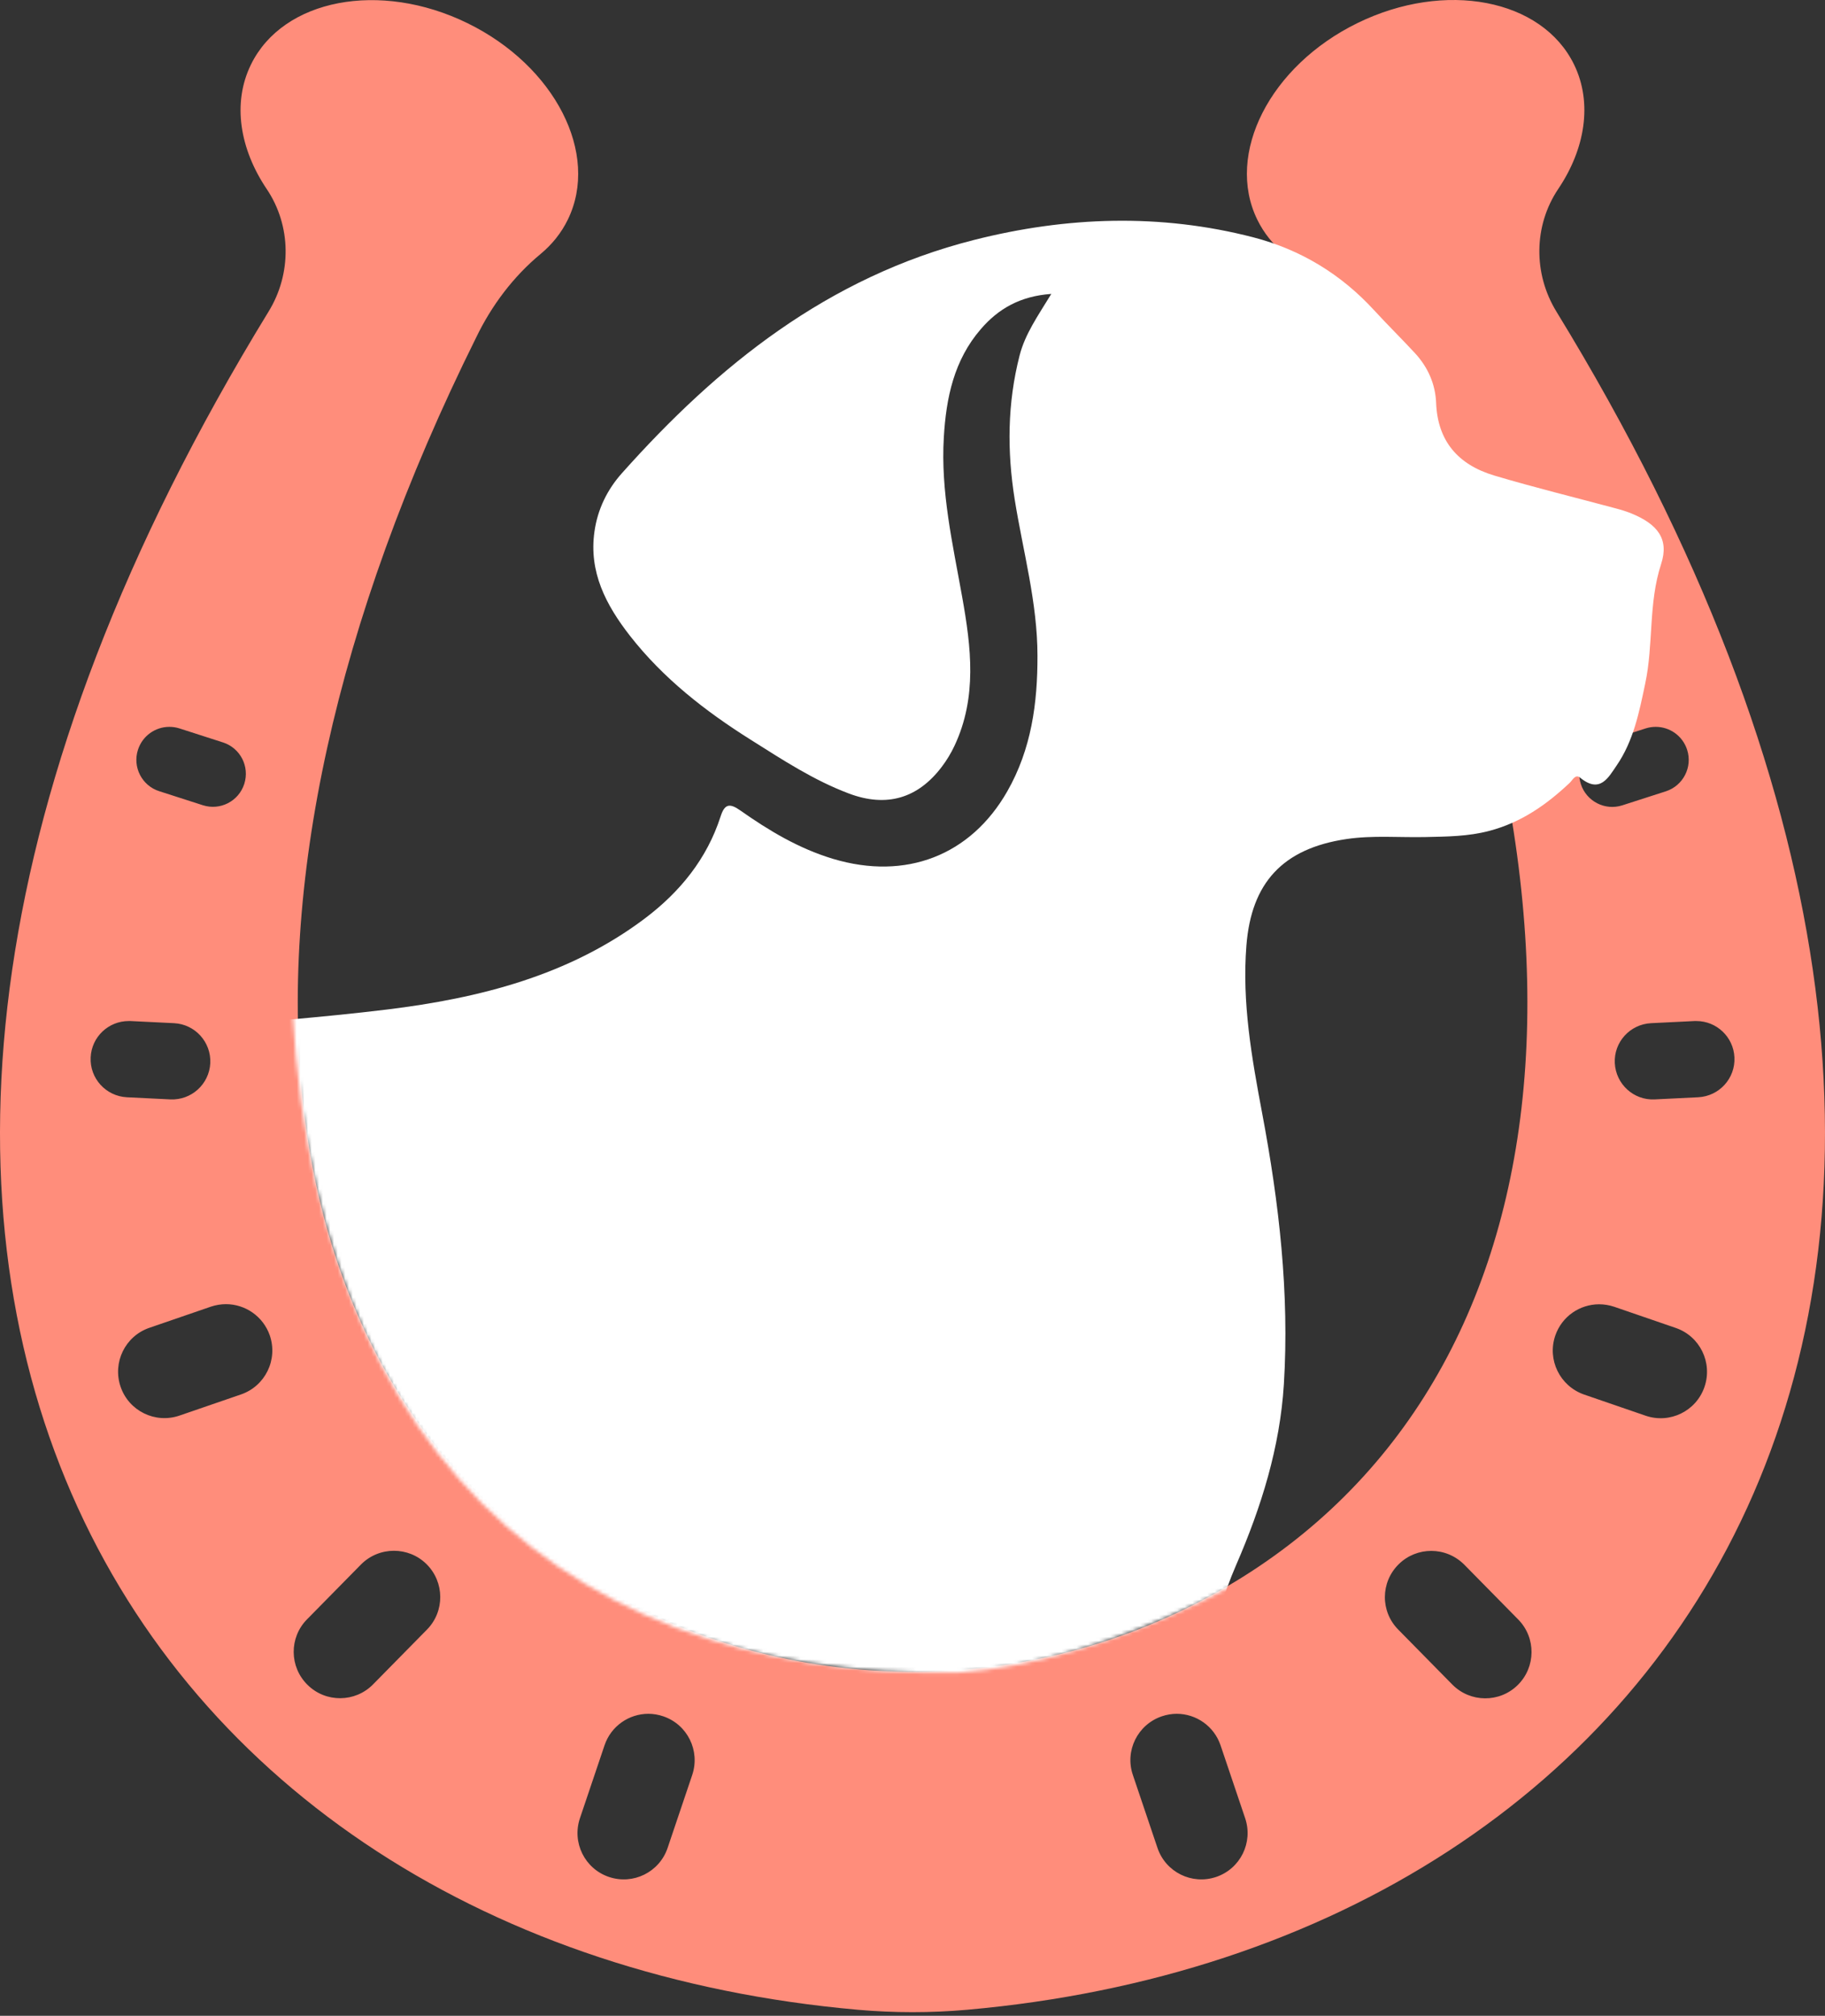
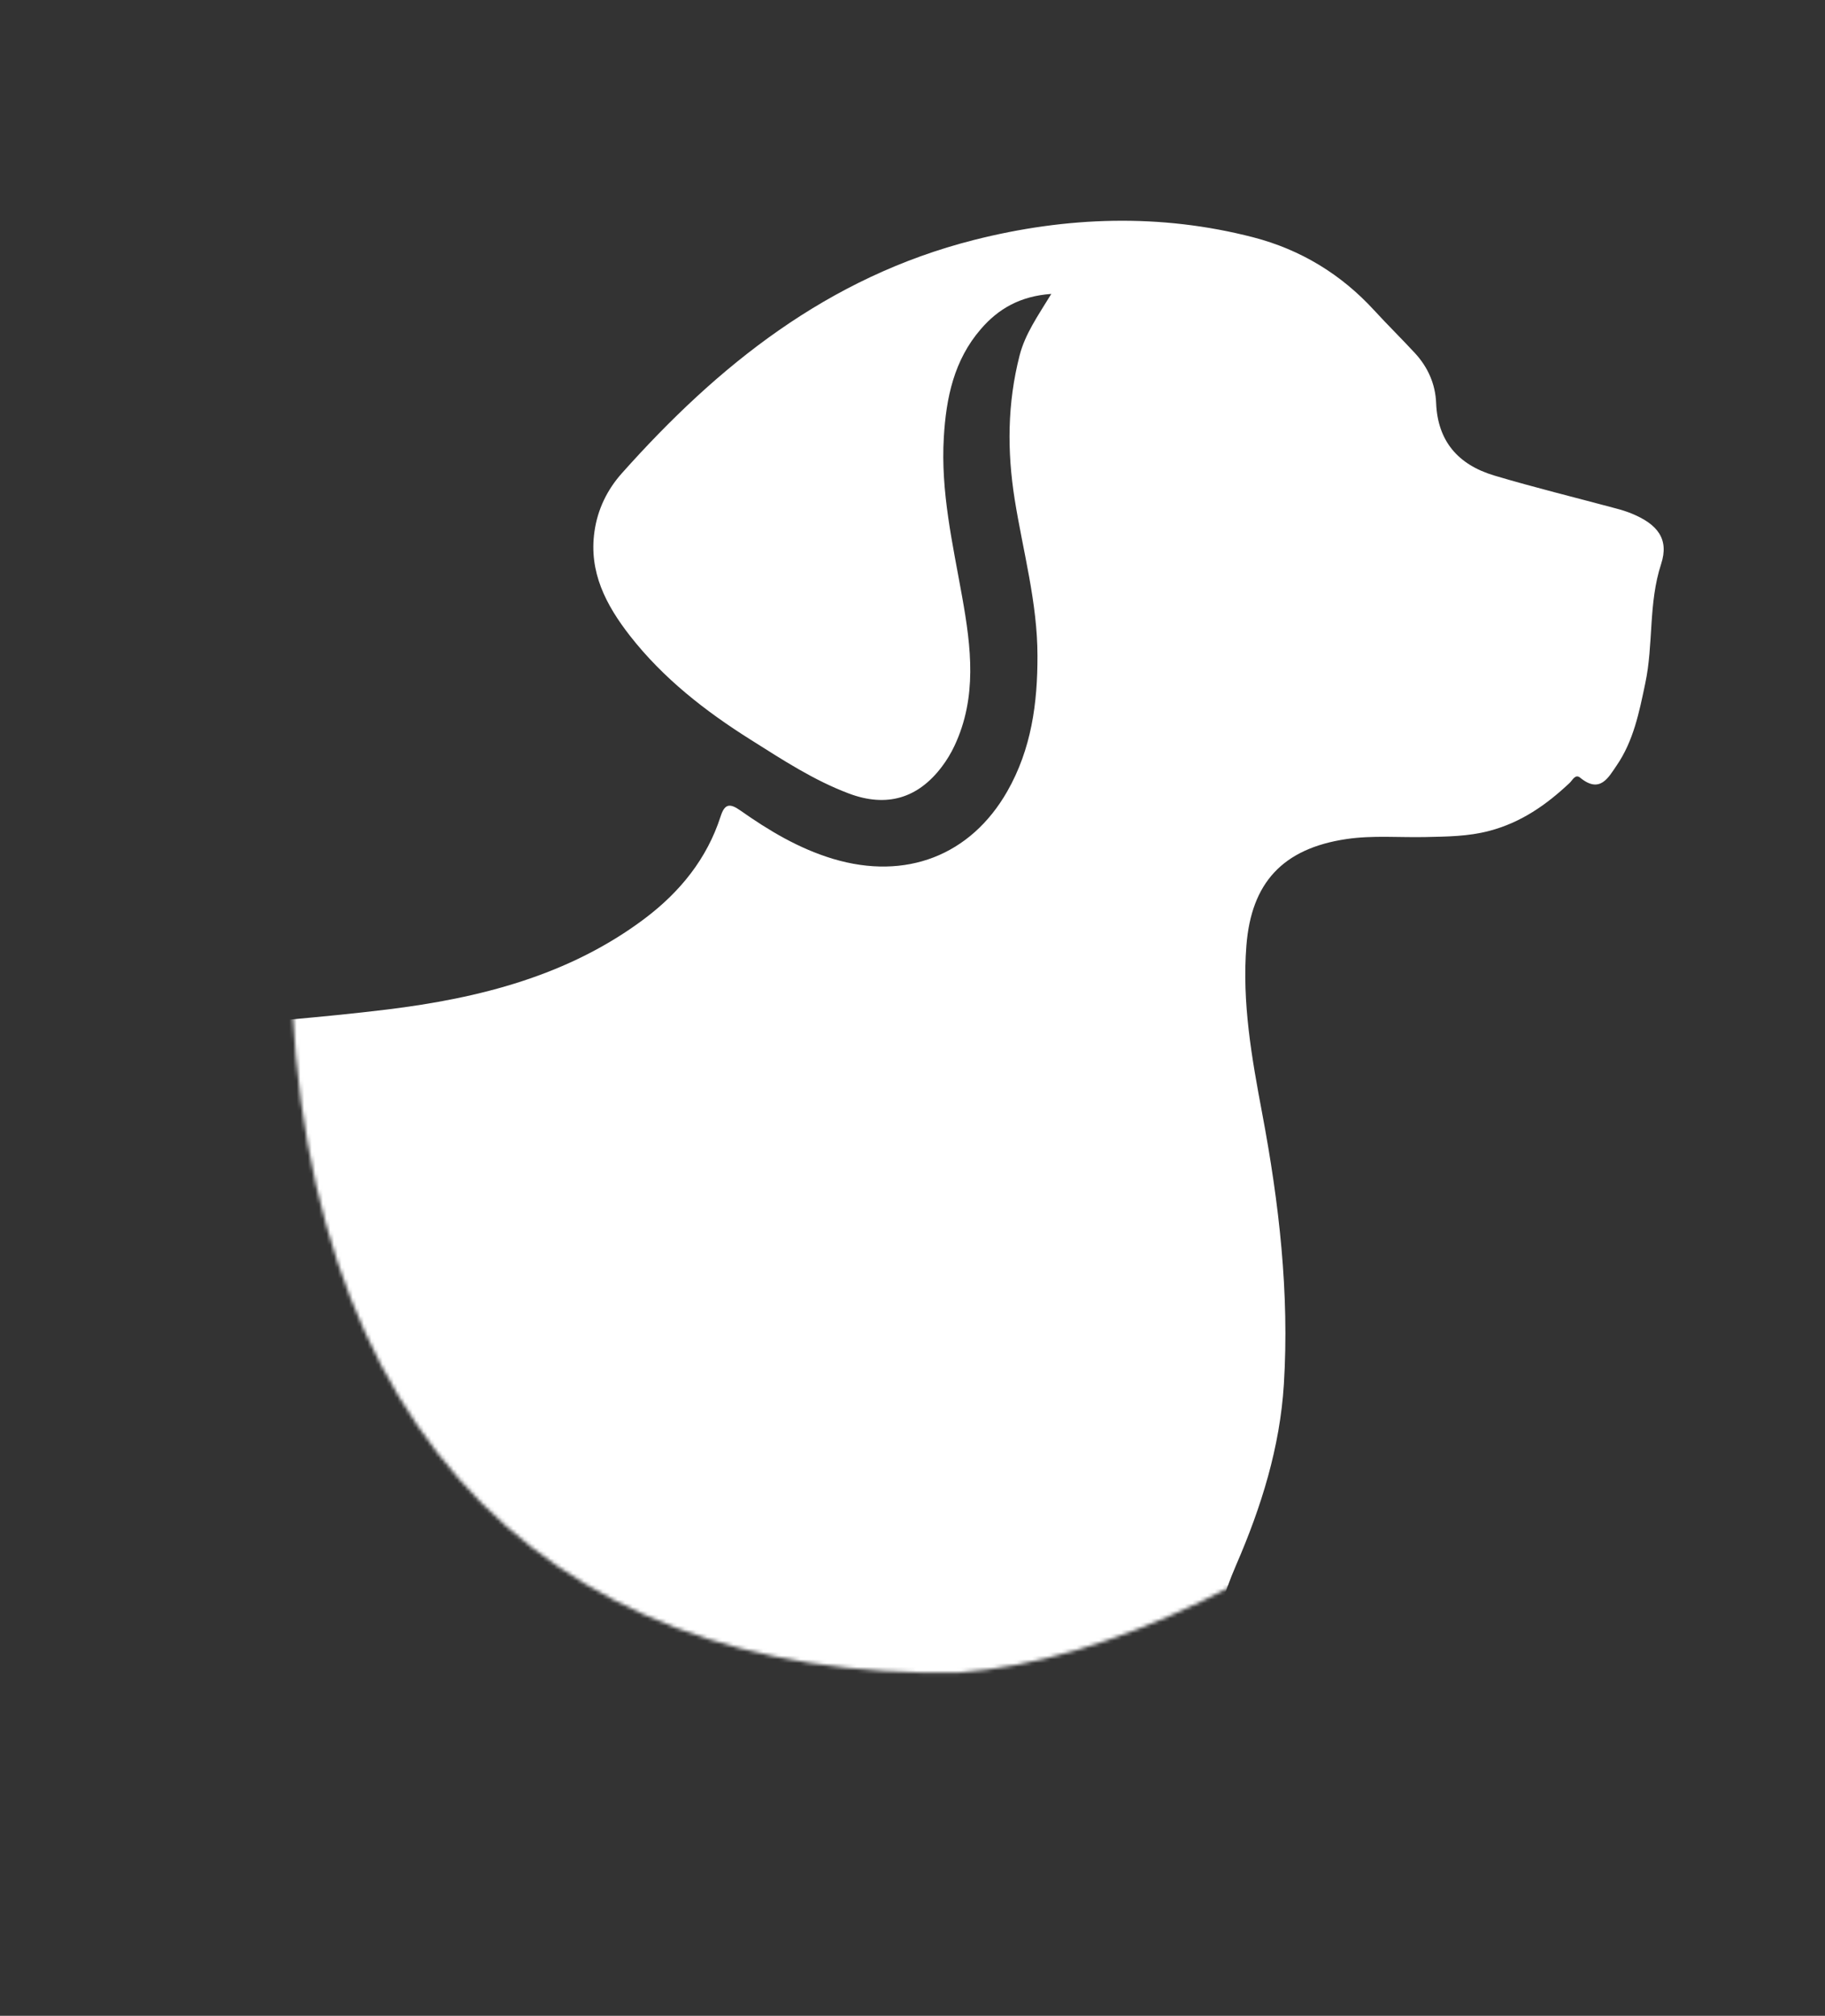
<svg xmlns="http://www.w3.org/2000/svg" width="489" height="540" viewBox="0 0 489 540" fill="none">
  <rect x="0" y="0" width="489" height="540" fill="#333333" stroke="none" />
-   <path d="M71.974 83.448C-84.397 338.659 34.958 521.148 229.84 538.381C239.579 539.241 249.414 539.241 259.153 538.381C454.067 521.116 573.39 338.659 417.02 83.448C410.813 73.319 410.909 60.45 417.529 50.608C424.754 39.873 426.759 27.546 421.762 17.289C413.169 -0.326 387.197 -5.295 363.74 6.172C340.283 17.639 328.284 41.211 336.877 58.826C338.628 62.425 341.11 65.483 344.134 67.999C351.486 74.052 357.279 81.792 361.416 90.361C437.644 243.704 420.998 374.876 324.178 427.594C274.59 454.574 214.403 454.574 164.847 427.594C68.027 374.908 51.413 243.735 127.609 90.361C131.746 81.792 137.571 74.052 144.891 67.999C147.915 65.483 150.397 62.425 152.148 58.826C160.742 41.211 148.711 17.671 125.253 6.204C101.796 -5.264 75.825 -0.294 67.231 17.32C62.202 27.609 64.239 39.905 71.464 50.639C78.085 60.482 78.18 73.351 71.974 83.448ZM36.963 200.861C38.172 197.102 41.642 194.713 45.365 194.713C46.257 194.713 47.18 194.84 48.071 195.127L59.752 198.886C64.398 200.383 66.945 205.352 65.449 210.003C63.953 214.653 58.988 217.201 54.341 215.704L42.66 211.946C38.045 210.48 35.467 205.511 36.963 200.861ZM24.295 283.234C24.55 277.755 29.07 273.518 34.48 273.518C34.639 273.518 34.798 273.518 34.989 273.518L46.639 274.092C52.272 274.378 56.601 279.157 56.346 284.795C56.06 290.433 51.285 294.765 45.652 294.51L34.003 293.937C28.369 293.65 24.009 288.872 24.295 283.234ZM64.589 373.539L48.103 379.208C41.61 381.438 34.544 377.998 32.316 371.5C30.088 365.002 33.525 357.93 40.018 355.701L56.505 350.031C57.842 349.585 59.211 349.362 60.547 349.362C65.703 349.362 70.51 352.611 72.292 357.739C74.52 364.269 71.05 371.309 64.589 373.539ZM454.545 273.518C459.956 273.518 464.475 277.787 464.73 283.234C465.016 288.872 460.656 293.65 455.022 293.937L443.373 294.51C437.74 294.797 432.966 290.433 432.679 284.795C432.393 279.157 436.753 274.378 442.387 274.092L454.036 273.518C454.227 273.518 454.386 273.518 454.545 273.518ZM429.273 198.886L440.954 195.127C441.846 194.84 442.769 194.713 443.66 194.713C447.384 194.713 450.853 197.102 452.062 200.861C453.558 205.511 450.98 210.48 446.365 211.977L434.684 215.736C430.037 217.233 425.072 214.653 423.576 210.034C422.08 205.352 424.658 200.383 429.273 198.886ZM416.733 357.771C418.516 352.611 423.322 349.394 428.478 349.394C429.815 349.394 431.183 349.616 432.52 350.062L449.007 355.732C455.5 357.962 458.937 365.034 456.709 371.532C454.481 378.03 447.415 381.47 440.923 379.24L424.436 373.57C417.975 371.309 414.505 364.269 416.733 357.771ZM374.784 419.025C377.203 416.636 380.354 415.458 383.505 415.458C386.72 415.458 389.902 416.7 392.353 419.153L406.803 433.837C411.609 438.711 411.545 446.579 406.676 451.389C401.806 456.198 393.945 456.135 389.139 451.261L374.689 436.577C369.819 431.703 369.883 423.835 374.784 419.025ZM311.319 459.766C312.624 459.32 313.993 459.097 315.298 459.097C320.486 459.097 325.292 462.378 327.042 467.538L333.631 487.064C335.827 493.563 332.358 500.602 325.865 502.8C319.372 504.998 312.338 501.526 310.142 495.028L303.553 475.502C301.325 469.004 304.827 461.964 311.319 459.766ZM155.394 487.064L161.983 467.538C163.733 462.346 168.571 459.097 173.727 459.097C175.032 459.097 176.401 459.32 177.706 459.766C184.199 461.964 187.668 469.004 185.472 475.502L178.883 495.028C176.687 501.526 169.653 504.998 163.161 502.8C156.668 500.602 153.198 493.563 155.394 487.064ZM82.254 433.805L96.704 419.121C99.123 416.668 102.337 415.426 105.552 415.426C108.703 415.426 111.854 416.604 114.273 418.993C119.142 423.803 119.206 431.671 114.4 436.545L99.95 451.229C95.144 456.103 87.283 456.167 82.413 451.357C77.512 446.547 77.448 438.679 82.254 433.805Z" fill="#FF8D7B" />
  <mask id="mask0_62_6230" style="mask-type:alpha" maskUnits="userSpaceOnUse" x="77" y="11" width="407" height="438">
    <path d="M483.304 230.849C458.286 353.665 335.47 442.365 257.004 448.051C145.56 450.325 70.506 379.82 78.466 230.849C84.934 109.808 169.092 11.372 280.885 11.372C392.678 11.372 483.304 109.635 483.304 230.849Z" fill="#D9D9D9" />
  </mask>
  <g mask="url(#mask0_62_6230)">
    <path d="M445.085 151.105C441.641 161.659 443.084 172.559 440.821 183.145C439.214 190.778 437.706 198.473 433.147 205.101C430.982 208.242 428.719 212.703 423.406 208.337C422.094 207.237 421.34 209.028 420.586 209.719C414.387 215.561 407.565 220.367 398.972 222.597C393.364 224.074 387.69 224.105 381.984 224.231C374.932 224.388 367.848 223.728 360.797 224.765C343.611 227.309 335.281 236.575 333.969 253.286C332.755 268.584 335.412 283.441 338.199 298.267C342.725 322.297 345.513 346.421 344.005 370.859C342.955 387.696 337.97 403.684 331.247 419.17C324.162 435.472 321.834 452.717 319.669 470.025C317.242 489.343 315.373 508.692 314.75 528.105C314.159 546.103 313.733 564.133 317.898 581.912C318.521 584.582 319.669 587.095 320.489 589.734C323.572 599.346 329.902 605.879 339.971 609.177C351.023 612.821 357.451 620.454 359.846 631.322C361.748 640.086 358.763 645.175 349.711 647.625C336.166 651.269 322.293 650.578 308.453 649.761C305.173 649.572 301.926 648.881 298.646 648.442C288.151 647.06 280.182 642.065 274.639 633.333C265.521 619.072 260.11 603.523 257.978 587.095C254.731 562.186 254.01 537.088 253.058 512.022C252.534 498.923 251.451 485.856 250.73 472.758C250.599 470.433 249.91 469.617 247.45 470.402C240.596 472.569 233.708 474.58 226.591 475.773C224 476.213 223.279 477.595 222.852 479.825C220.327 492.735 218.687 505.74 217.703 518.807C216.424 535.486 215.899 552.229 216.785 568.939C217.506 582.132 218.72 595.325 222.984 608.047C225.706 616.119 230.101 622.967 237.709 627.616C246.532 632.987 251.583 640.714 252.534 650.672C253.19 657.394 250.73 664.116 243.219 666.723C230.166 671.246 216.654 671.278 203.109 670.649C198.484 670.43 193.86 669.582 189.268 668.985C173.624 666.912 166.179 656.797 161.981 643.479C159.39 635.155 158.439 626.548 157.619 617.941C154.766 588.352 154.274 558.668 153.585 528.953C153.126 509.069 152.273 489.186 151.748 469.302C151.486 458.34 149.584 447.534 146.599 436.949C146.14 435.347 145.878 433.556 143.91 431.86C141.549 439.682 141.45 447.346 140.991 454.916C140.663 460.382 140.761 465.879 140.827 471.376C140.86 473.951 140.204 474.925 137.187 474.548C123.871 472.915 110.883 469.836 98.093 466.13C82.251 461.544 66.804 455.89 51.586 449.608C50.57 449.168 49.52 448.288 47.651 449.168C50.93 454.602 56.243 457.932 60.999 461.607C67.198 466.413 74.118 470.308 81.464 473.355C84.58 474.642 85.236 475.585 82.842 478.475C73.659 489.594 63.065 499.426 52.308 509.132C49.127 511.991 45.978 514.88 42.764 517.739C31.777 527.476 29.645 539.915 30.957 553.391C32.007 563.914 34.565 574.06 38.697 583.923C42.174 592.215 48.044 597.618 56.932 600.634C70.182 605.157 76.578 614.863 75.659 627.427C75.364 631.448 73.495 633.741 69.657 635.092C64.771 636.788 59.72 637.353 54.636 637.762C43.486 638.641 32.4 637.919 21.315 636.819C9.934 635.689 2.981 628.935 -2.07 619.857C-7.481 610.088 -10.269 599.44 -13.45 588.917C-18.238 573.149 -22.633 557.254 -27.454 541.486C-31.456 528.356 -29.718 516.765 -20.075 506.022C-7.973 492.578 -0.627 476.967 -0.167 458.874C-0.135 457.837 0.521 456.33 -0.987 455.89C-2.135 455.544 -2.693 456.864 -3.283 457.617C-22.043 480.642 -43.722 501.091 -65.007 521.917C-75.141 531.811 -79.995 543.748 -81.012 557.6C-81.799 568.186 -81.57 578.583 -79.897 589.043C-78.651 596.864 -75.174 603.052 -67.434 606.916C-57.89 611.722 -53.627 619.826 -53.725 630.003C-53.791 634.872 -55.988 638.39 -60.973 640.4C-67.532 643.008 -74.42 643.667 -81.274 644.013C-92.261 644.578 -103.183 643.793 -114.039 641.814C-122.139 640.338 -127.026 635.751 -129.88 628.621C-132.536 622.025 -133.061 615.114 -133.323 608.235C-133.979 590.959 -134.274 573.651 -134.668 556.343C-134.898 545.821 -135.094 535.298 -135.258 524.775C-135.422 514.88 -132.438 506.305 -124.993 498.923C-105.61 479.668 -96.23 455.733 -90.95 429.944C-87.539 413.296 -85.44 396.397 -81.274 379.874C-78.487 368.786 -75.076 357.886 -69.599 347.678C-67.828 344.379 -67.828 343.123 -72.616 342.589C-111.152 338.348 -139.391 319.062 -158.872 287.399C-170.81 267.955 -175.697 246.973 -175.074 224.733C-174.91 219.142 -174.156 213.52 -172.45 208.117C-171.663 205.604 -170.515 202.902 -167.17 203.028C-163.923 203.122 -163.398 205.918 -162.775 208.305C-159.233 221.592 -154.904 234.565 -147.787 246.627C-130.372 276.185 -103.708 293.21 -69.468 299.932C-58.185 302.131 -46.837 302.602 -35.391 300.875C-31.718 300.309 -28.504 298.833 -25.323 297.262C-1.479 285.609 23.709 278.321 50.307 275.651C68.083 273.861 85.925 272.604 103.668 270.437C128.528 267.39 152.404 261.328 172.673 246.125C182.25 238.931 189.432 230.01 193.073 218.734C194.155 215.341 195.5 215.09 198.353 217.1C206.028 222.503 214.03 227.309 223.213 230.073C242.727 235.916 260.077 229.162 269.883 212.012C276.377 200.641 278.017 188.328 277.984 175.669C277.984 161.439 274.114 147.744 271.884 133.797C269.818 120.824 269.916 108.009 273.196 95.224C274.672 89.445 278.148 84.544 281.69 78.733C273.294 79.33 267.489 82.754 262.865 88.094C255.584 96.481 253.518 106.595 252.894 117.118C252.009 131.661 255.289 145.765 257.814 159.932C260.208 173.344 261.881 186.757 255.748 199.793C254.829 201.74 253.682 203.656 252.37 205.384C245.974 213.865 237.578 216.378 227.477 212.577C218.031 209.028 209.668 203.531 201.239 198.222C188.94 190.495 177.691 181.7 168.803 170.329C162.342 162.036 157.718 153.21 159.292 142.341C160.144 136.373 162.735 131.127 166.638 126.761C192.286 97.988 221.737 74.241 260.963 64.284C285.757 58.002 310.814 57.122 335.773 63.562C348.596 66.891 359.386 73.519 368.176 83.099C371.751 86.994 375.555 90.732 379.13 94.596C382.64 98.397 384.607 102.951 384.804 107.946C385.198 118.092 390.609 124.468 400.383 127.389C411.14 130.593 422.061 133.263 432.917 136.185C434.36 136.562 435.803 137.001 437.181 137.567C444.134 140.425 447.282 144.383 445.085 151.105Z" fill="white" />
  </g>
</svg>